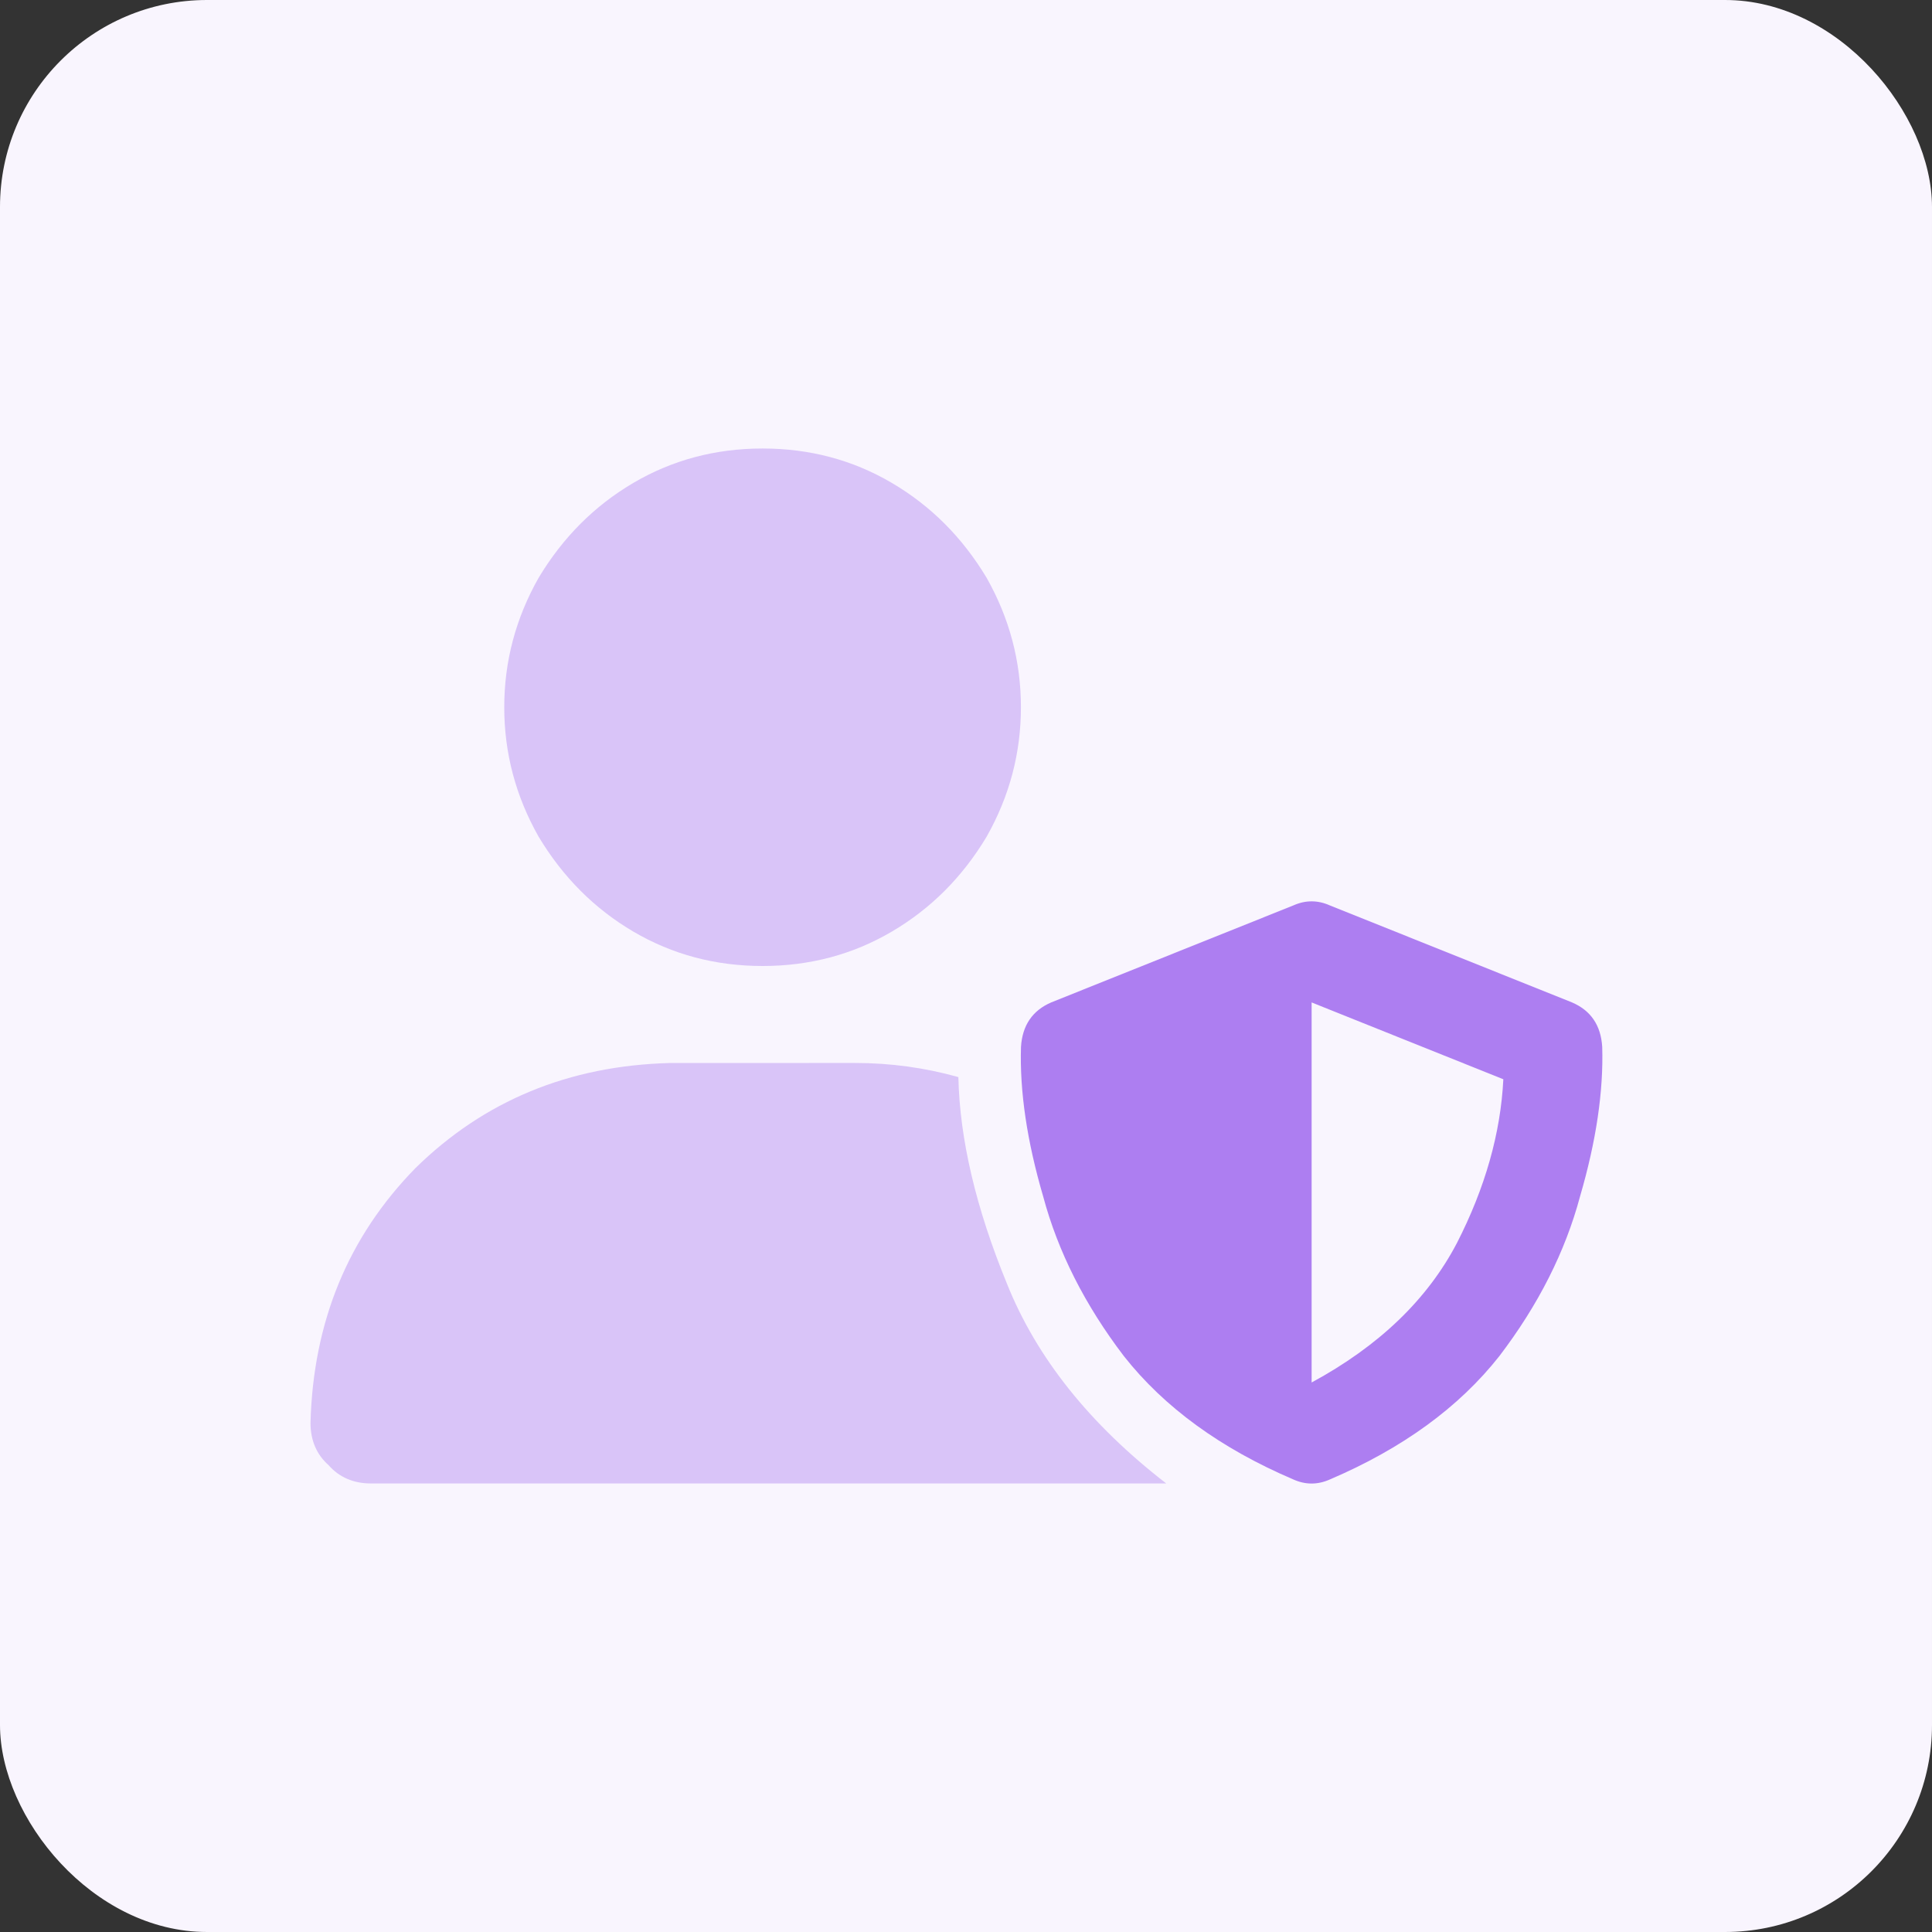
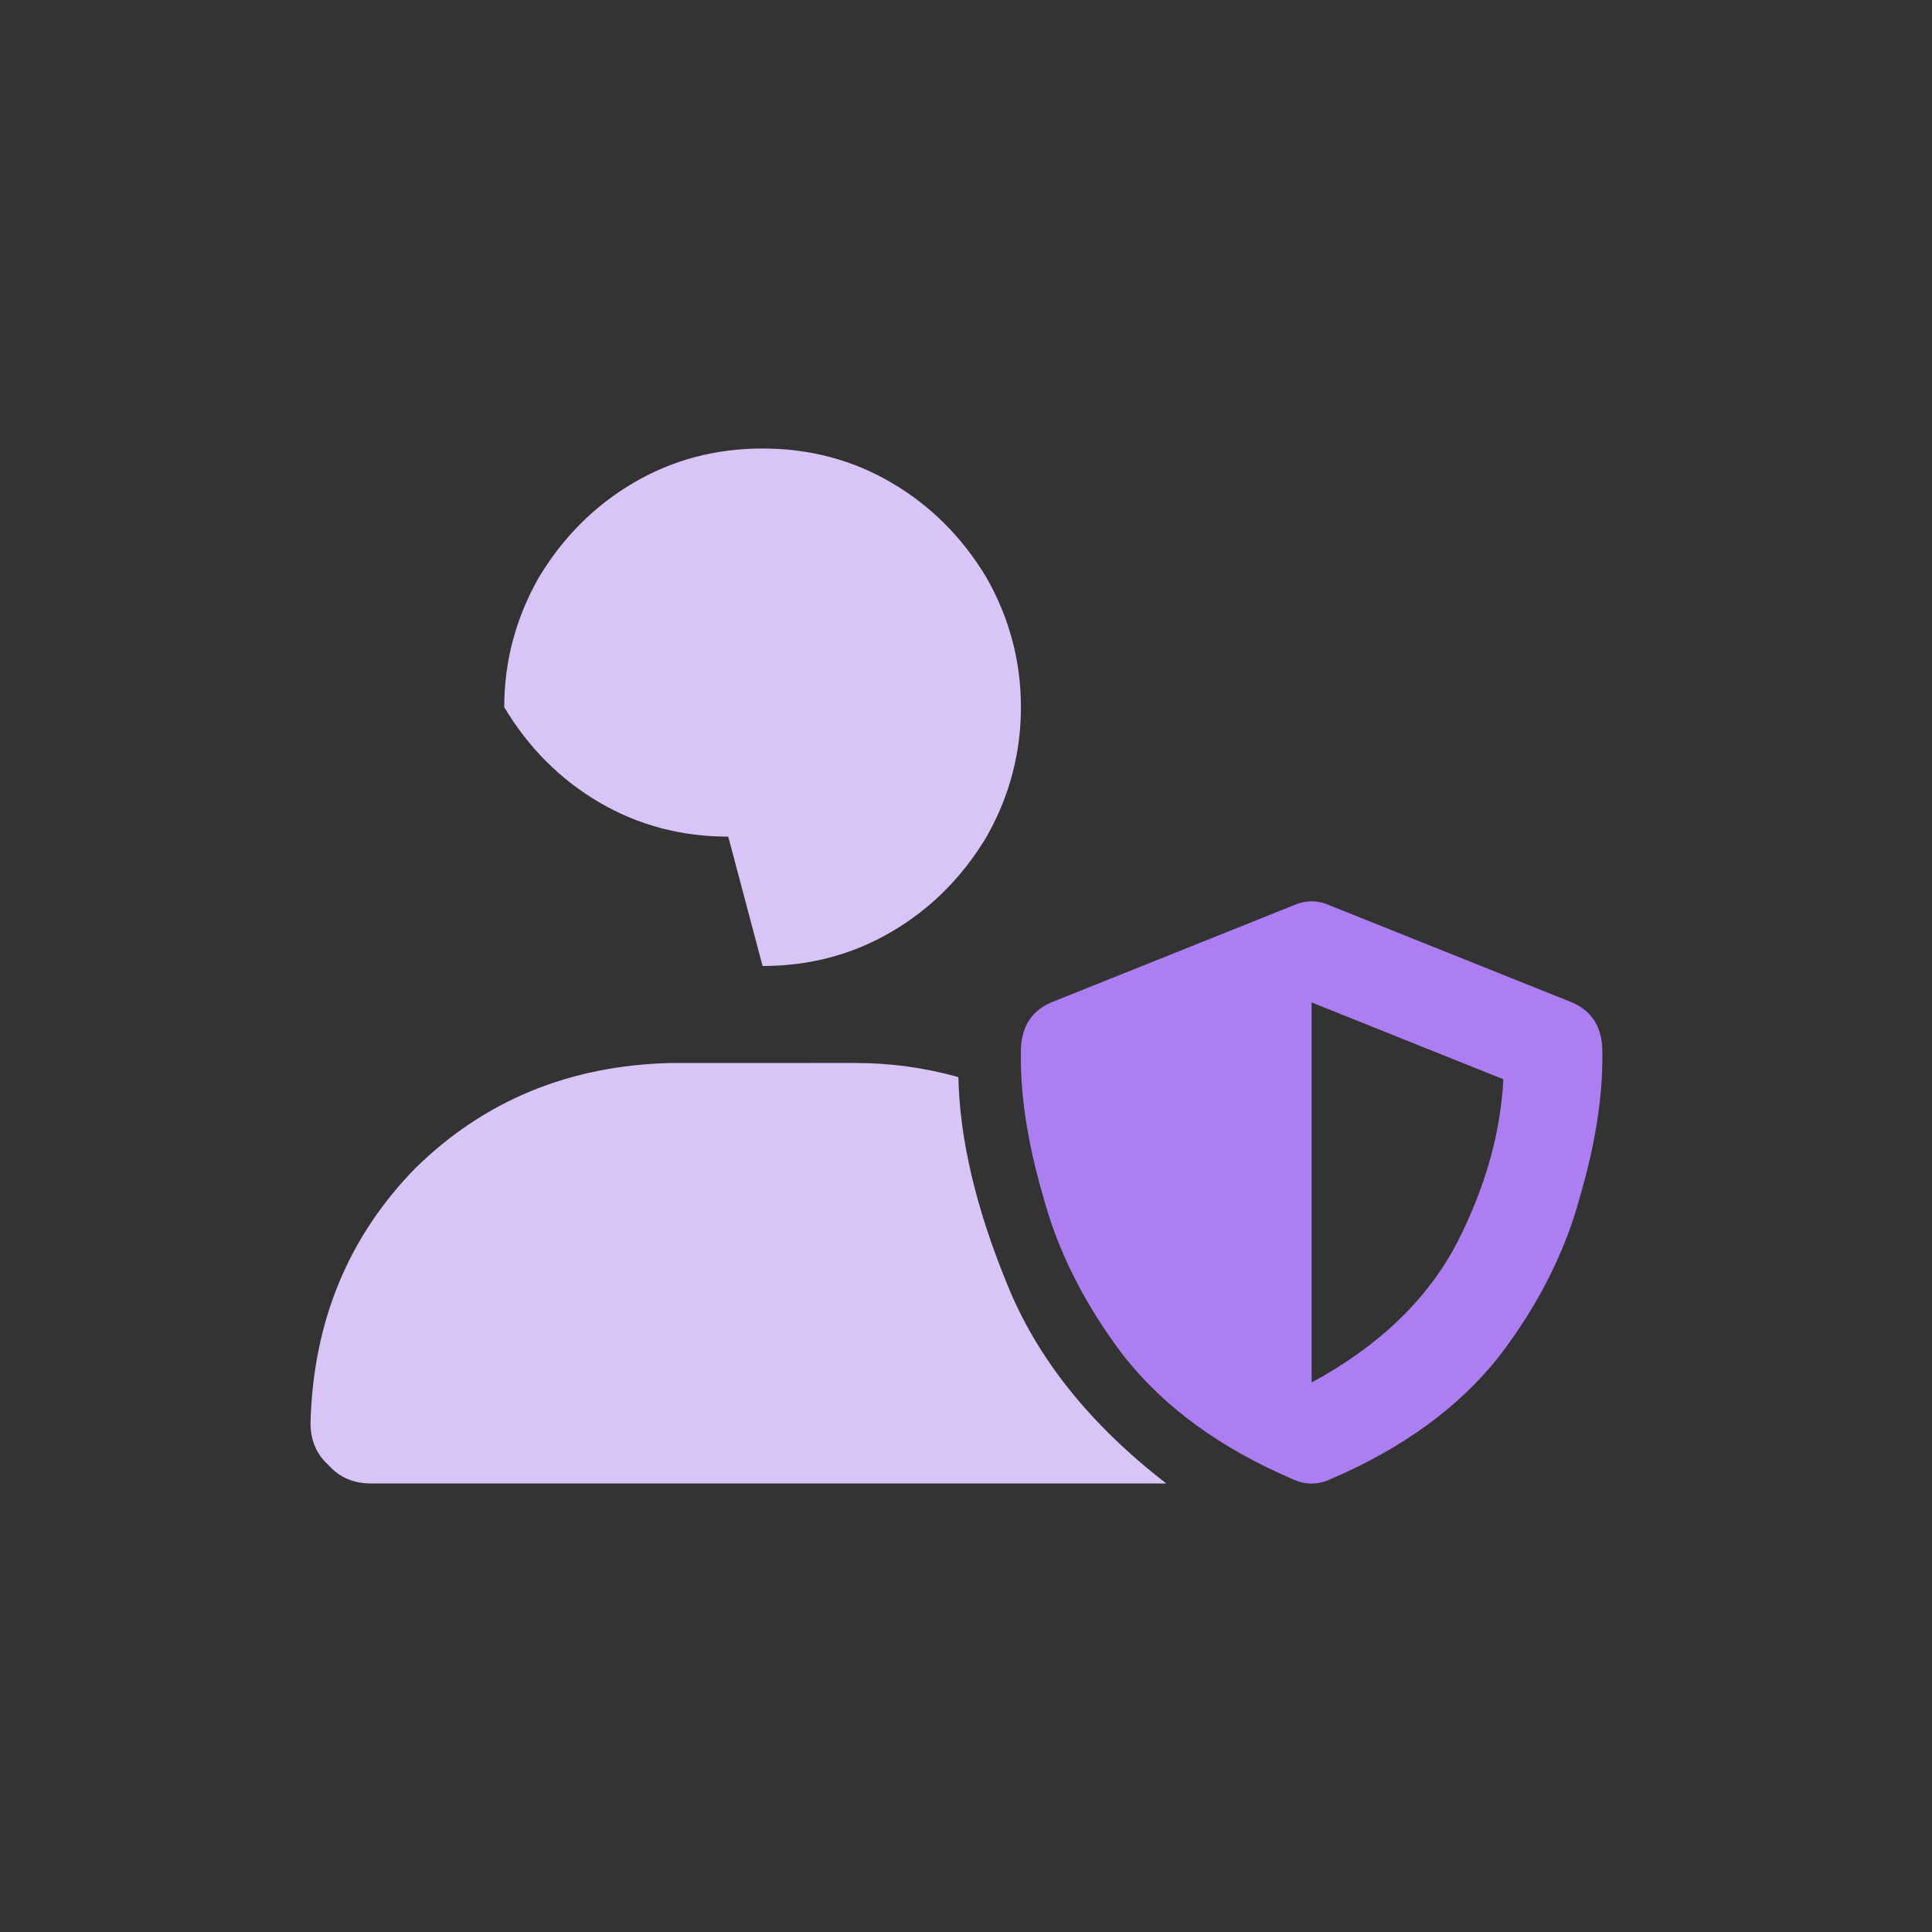
<svg xmlns="http://www.w3.org/2000/svg" fill="none" height="56" viewBox="0 0 56 56" width="56">
  <rect x="0" y="0" width="56" height="56" fill="#333333" stroke="none" />
-   <rect fill="#f9f5fe" height="56" rx="6" width="56" />
-   <path d="m22.104 28c1.365 0 2.613-.332 3.744-.996 1.132-.664 2.049-1.582 2.751-2.754.662-1.172.993-2.422.993-3.75s-.331-2.578-.993-3.75c-.703-1.172-1.62-2.09-2.751-2.754-1.13-.664-2.378-.996-3.744-.996-1.365 0-2.613.332-3.744.996-1.13.664-2.046 1.582-2.749 2.754-.663 1.172-.995 2.422-.995 3.75s.332 2.578.995 3.75c.703 1.172 1.619 2.09 2.749 2.754 1.131.664 2.379.996 3.744.996zm-2.691 2.812c-2.925.078-5.382 1.093-7.371 3.046-1.95 1.992-2.964 4.453-3.042 7.383 0 .508.175.918.526 1.23.312.352.722.528 1.23.528h23.049c-2.223-1.719-3.764-3.652-4.622-5.801-.897-2.188-1.365-4.181-1.404-5.978-.976-.273-1.971-.409-2.985-.409z" fill="#d9c4f8" />
+   <path d="m22.104 28c1.365 0 2.613-.332 3.744-.996 1.132-.664 2.049-1.582 2.751-2.754.662-1.172.993-2.422.993-3.75s-.331-2.578-.993-3.75c-.703-1.172-1.62-2.09-2.751-2.754-1.13-.664-2.378-.996-3.744-.996-1.365 0-2.613.332-3.744.996-1.13.664-2.046 1.582-2.749 2.754-.663 1.172-.995 2.422-.995 3.75c.703 1.172 1.619 2.09 2.749 2.754 1.131.664 2.379.996 3.744.996zm-2.691 2.812c-2.925.078-5.382 1.093-7.371 3.046-1.95 1.992-2.964 4.453-3.042 7.383 0 .508.175.918.526 1.23.312.352.722.528 1.23.528h23.049c-2.223-1.719-3.764-3.652-4.622-5.801-.897-2.188-1.365-4.181-1.404-5.978-.976-.273-1.971-.409-2.985-.409z" fill="#d9c4f8" />
  <path clip-rule="evenodd" d="m30.471 29.055 7.02-2.812c.351-.156.702-.156 1.053 0l7.02 2.812c.546.234.839.664.877 1.29.039 1.289-.175 2.734-.643 4.335-.429 1.602-1.209 3.145-2.34 4.629-1.17 1.484-2.808 2.675-4.914 3.575-.352.156-.703.156-1.053 0-2.106-.899-3.744-2.091-4.914-3.575-1.131-1.484-1.911-3.027-2.34-4.629-.469-1.601-.683-3.046-.643-4.335.039-.625.332-1.055.877-1.29zm13.104 2.228c-.078 1.562-.526 3.144-1.345 4.746-.858 1.64-2.262 2.987-4.212 4.043v-11.016z" fill="#ad7ef1" fill-rule="evenodd" />
</svg>